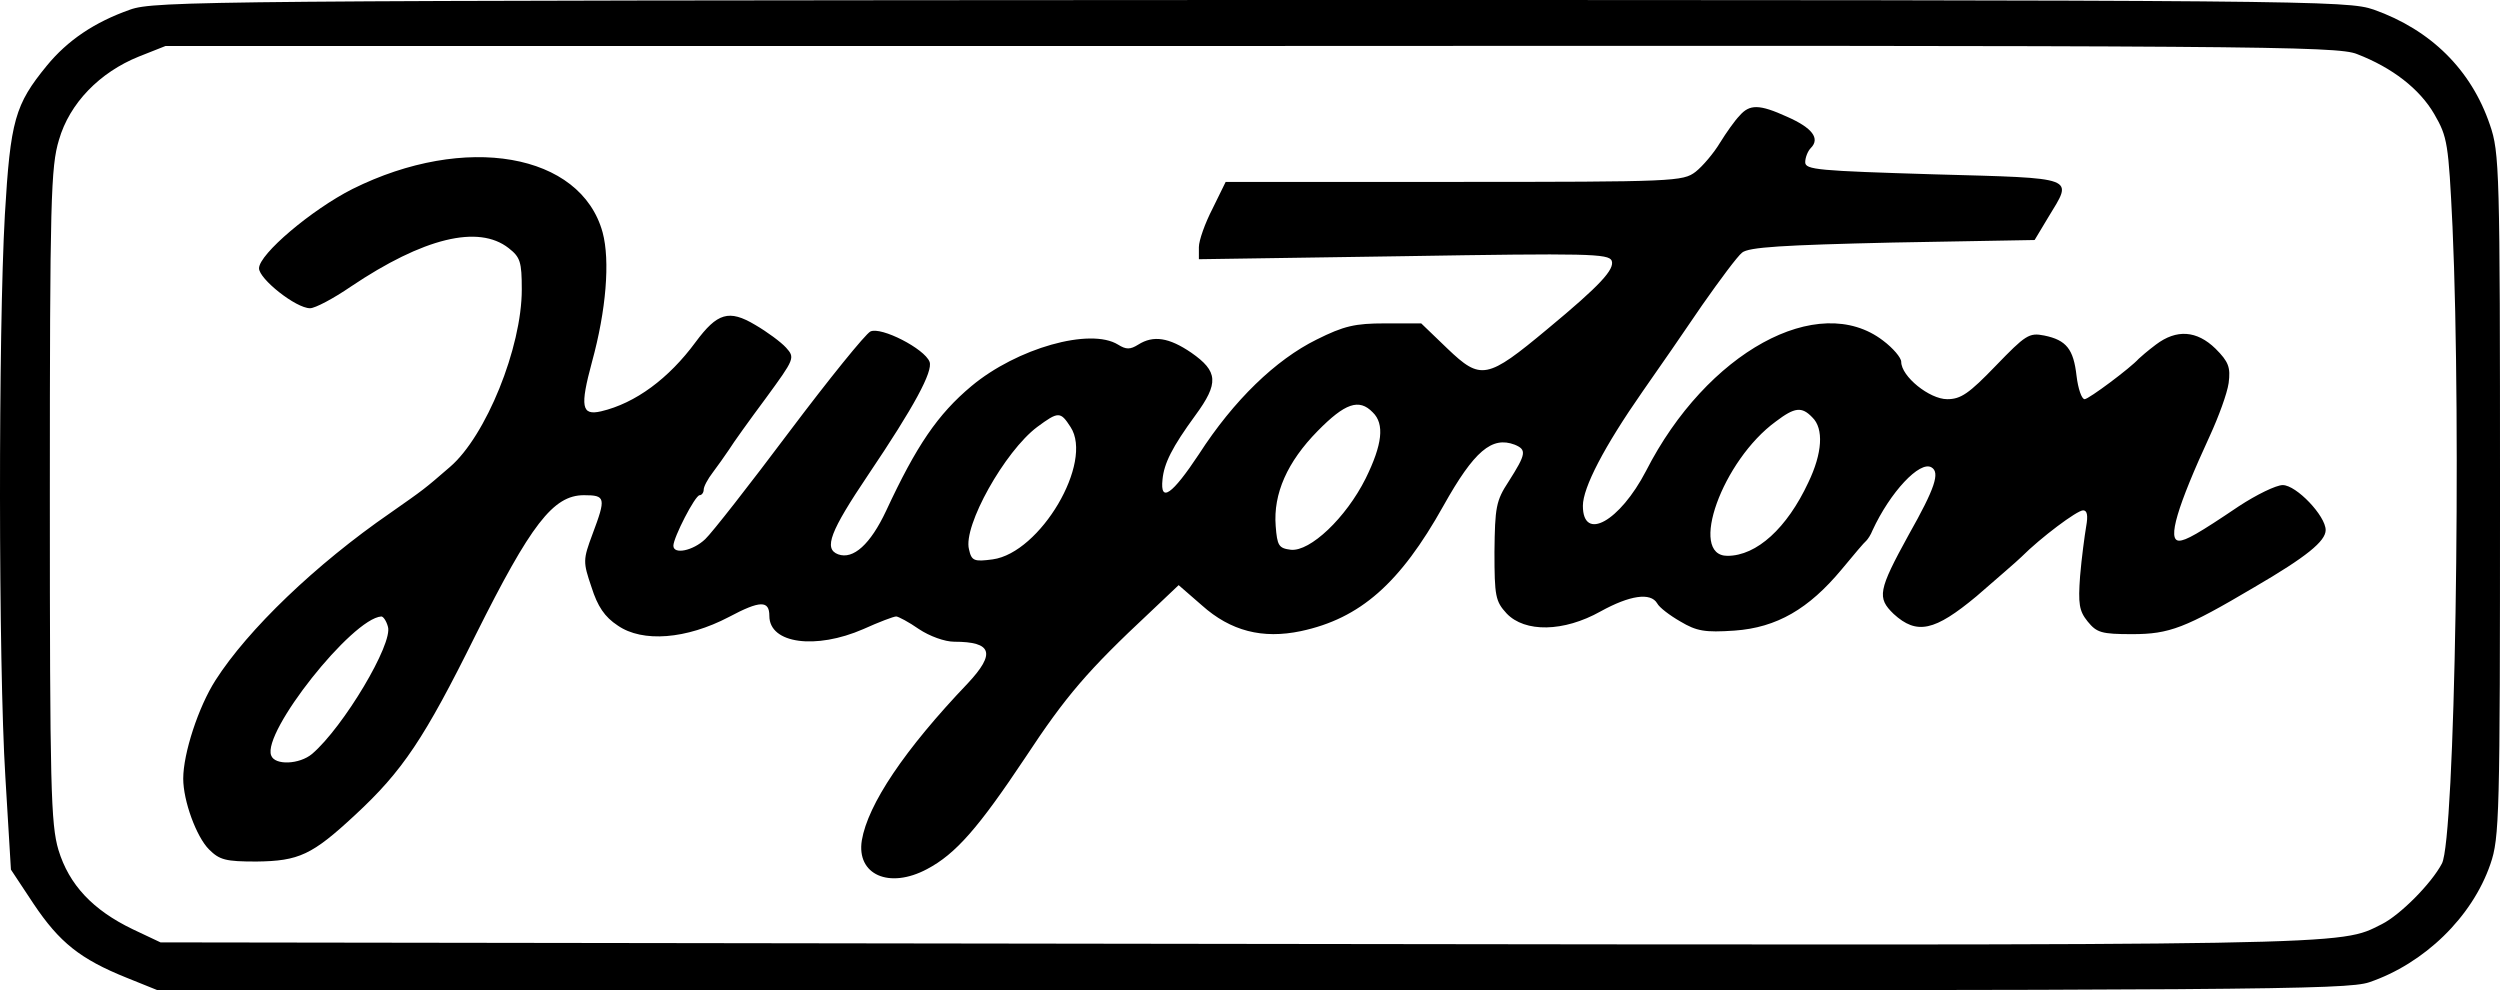
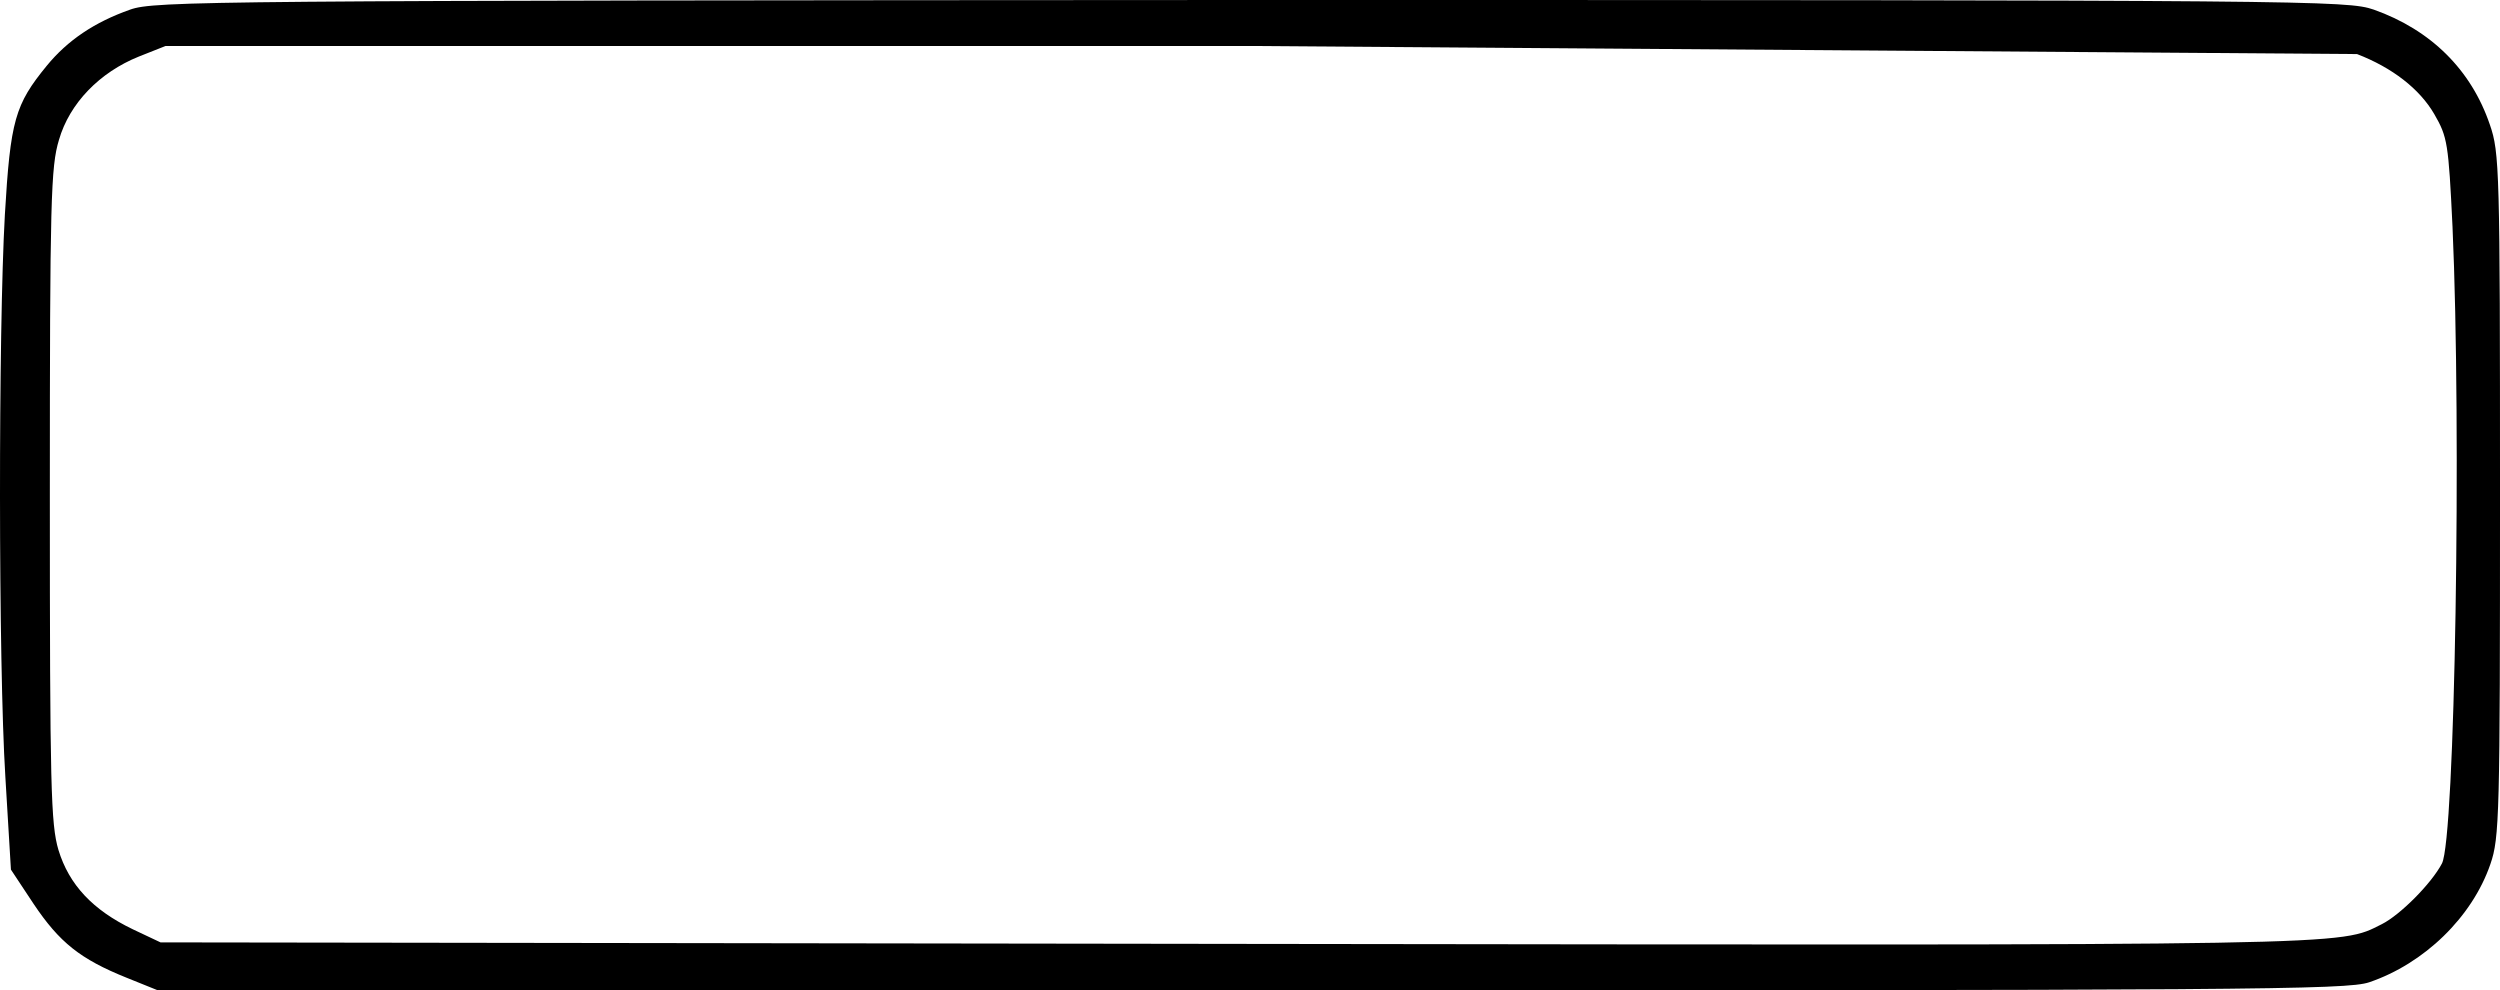
<svg xmlns="http://www.w3.org/2000/svg" width="123.69pt" height="49pt" version="1.0" viewBox="0 0 123.69 49">
  <g transform="matrix(.025 0 0 -.025 -12.184 76.75)">
-     <path d="m745 3051c-71-25-124-61-165-111-63-77-72-108-83-295-13-230-13-888 1-1113l11-183 45-68c51-76 92-109 184-146l62-25h2163c1982 0 2168 1 2213 16 109 37 204 129 240 234 18 52 19 96 19 730 0 645-1 678-20 733-37 109-117 188-230 228-53 18-112 19-2222 19-2067-1-2170-2-2218-19zm4407-88c70-27 124-69 153-119 26-45 28-57 36-223 18-404 5-1212-21-1260-21-40-83-102-119-120-86-43-32-42-2261-39l-2135 3-55 26c-79 38-126 88-147 157-15 51-17 122-17 702 0 586 2 650 18 703 21 73 81 134 158 165l53 21h2147c1984 1 2151 0 2190-16z" />
-     <path d="m3930 2841c-9-9-26-33-39-54-12-20-34-46-48-57-25-19-40-20-478-20h-452l-26-53c-15-29-27-63-27-76v-24l405 6c366 6 406 5 412-9 6-17-22-48-127-135-120-100-132-102-198-39l-52 50h-72c-59 0-81-5-135-32-81-40-164-120-233-227-53-80-77-97-72-50 3 32 19 64 65 127 47 64 45 87-8 124-44 30-75 35-105 16-16-10-24-10-40 0-55 34-200-7-290-82-67-56-109-118-169-247-31-66-65-97-95-86-29 11-16 45 60 158 91 135 128 204 121 223-10 26-96 70-117 60-10-5-82-94-161-199-78-104-153-200-166-212-24-23-63-31-63-13 0 16 43 100 52 100 4 0 8 5 8 11s8 21 18 34c9 12 24 33 32 45 8 13 41 59 73 102 57 78 58 80 40 100-10 11-37 31-61 45-52 31-75 24-118-34-53-72-119-121-187-137-39-9-42 9-18 98 28 102 36 200 21 256-43 157-272 197-495 86-81-41-185-129-185-157 0-21 73-79 101-79 10 0 46 19 81 43 143 96 252 123 312 76 23-18 26-27 26-82 0-115-71-290-142-351-52-45-51-44-118-91-148-102-282-231-346-331-34-53-64-145-64-195 0-44 26-115 51-140 21-21 33-24 94-24 84 1 110 13 195 92 94 87 137 151 239 357 109 218 153 276 214 276 43 0 44-5 17-77-19-51-19-55-2-105 12-38 26-59 52-76 49-34 136-27 220 17 62 33 80 33 80 2 0-55 92-67 186-26 31 14 60 25 65 25 4 0 25-11 45-25 21-14 51-25 70-25 75 0 82-23 27-82-126-132-198-240-210-311-11-68 54-97 129-57 57 30 102 82 194 220 81 123 124 173 247 288l57 54 46-40c57-51 120-67 196-51 117 25 196 94 282 248 61 109 96 138 141 121 24-10 23-18-12-73-25-38-27-51-28-139 0-88 2-98 24-122 36-38 113-37 186 4 58 32 99 38 112 16 4-8 25-24 46-36 32-19 48-22 107-18 84 6 147 43 212 121 24 29 45 54 49 57 3 3 9 12 12 20 35 76 94 139 117 125 17-10 7-41-45-133-61-111-63-125-30-157 46-42 81-34 164 35 39 34 80 69 89 78 38 38 110 92 122 92 8 0 10-10 6-32-3-18-9-62-12-98-4-55-2-69 15-90 18-22 27-25 88-25 74 0 105 12 242 93 103 60 141 91 141 113 0 28-58 89-85 89-13 0-52-19-87-42-80-54-105-68-118-68-24 0-4 67 61 208 17 37 34 83 37 104 4 31 0 42-26 68-37 36-77 39-118 8-16-12-31-25-34-28-16-18-99-80-107-80-6 0-13 21-16 46-6 53-20 71-64 80-30 6-37 1-96-60-53-55-69-66-96-66-35 0-91 45-91 74 0 8-16 27-36 42-128 98-349-23-469-258-52-100-125-141-125-69 0 36 42 117 118 226 31 44 84 121 118 171 35 50 70 97 79 104 13 11 81 15 298 20l281 5 27 45c49 81 61 77-226 85-230 7-255 9-255 24 0 9 5 22 11 28 19 19 3 40-47 62-55 25-74 25-94 2zm-726-587c24-23 19-64-14-131-39-78-110-145-148-141-24 3-27 8-30 47-5 64 23 127 83 188 54 55 82 65 109 37zm870-10c23-22 20-71-8-129-42-90-102-145-160-145-78 0-10 189 96 266 37 28 51 30 72 8zm-1468-19c46-70-60-249-154-262-37-5-42-3-47 20-12 46 71 194 135 242 42 31 46 31 66 0zm-1351-395c11-33-88-199-150-252-25-21-74-23-81-3-18 46 160 271 218 275 4 0 10-9 13-20z" />
+     <path d="m745 3051c-71-25-124-61-165-111-63-77-72-108-83-295-13-230-13-888 1-1113l11-183 45-68c51-76 92-109 184-146l62-25h2163c1982 0 2168 1 2213 16 109 37 204 129 240 234 18 52 19 96 19 730 0 645-1 678-20 733-37 109-117 188-230 228-53 18-112 19-2222 19-2067-1-2170-2-2218-19zm4407-88c70-27 124-69 153-119 26-45 28-57 36-223 18-404 5-1212-21-1260-21-40-83-102-119-120-86-43-32-42-2261-39l-2135 3-55 26c-79 38-126 88-147 157-15 51-17 122-17 702 0 586 2 650 18 703 21 73 81 134 158 165l53 21h2147z" />
  </g>
</svg>